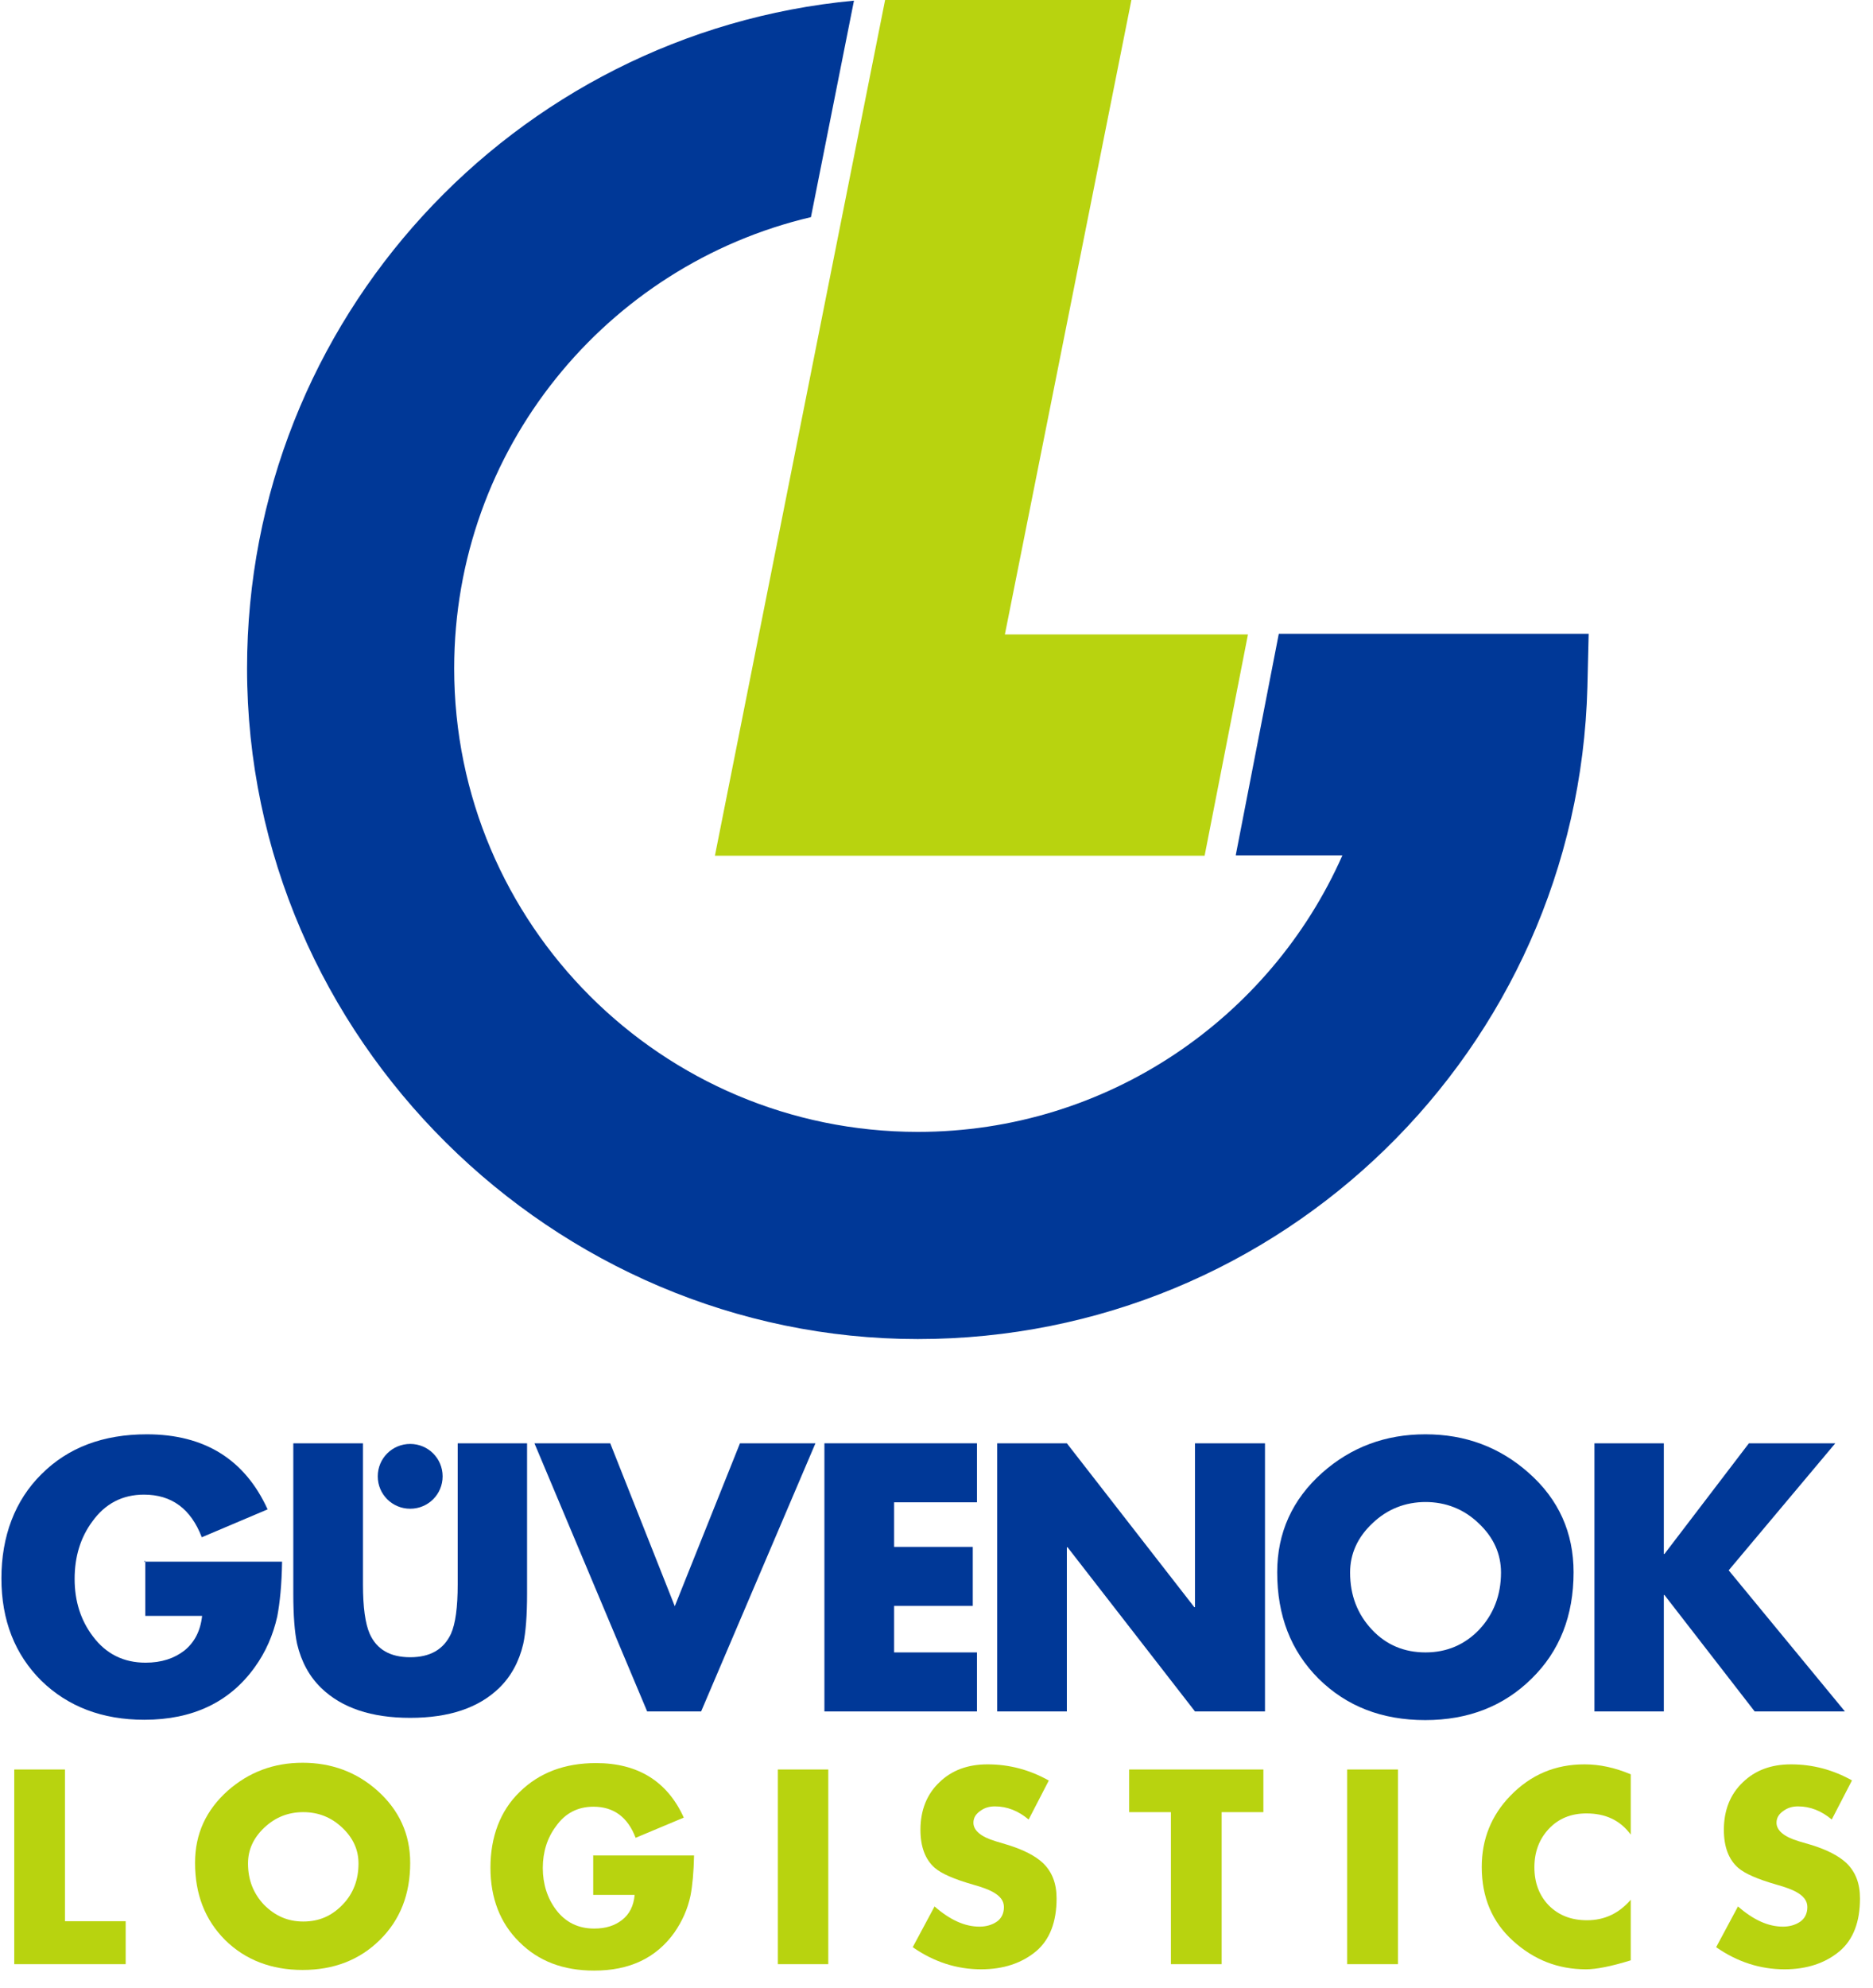
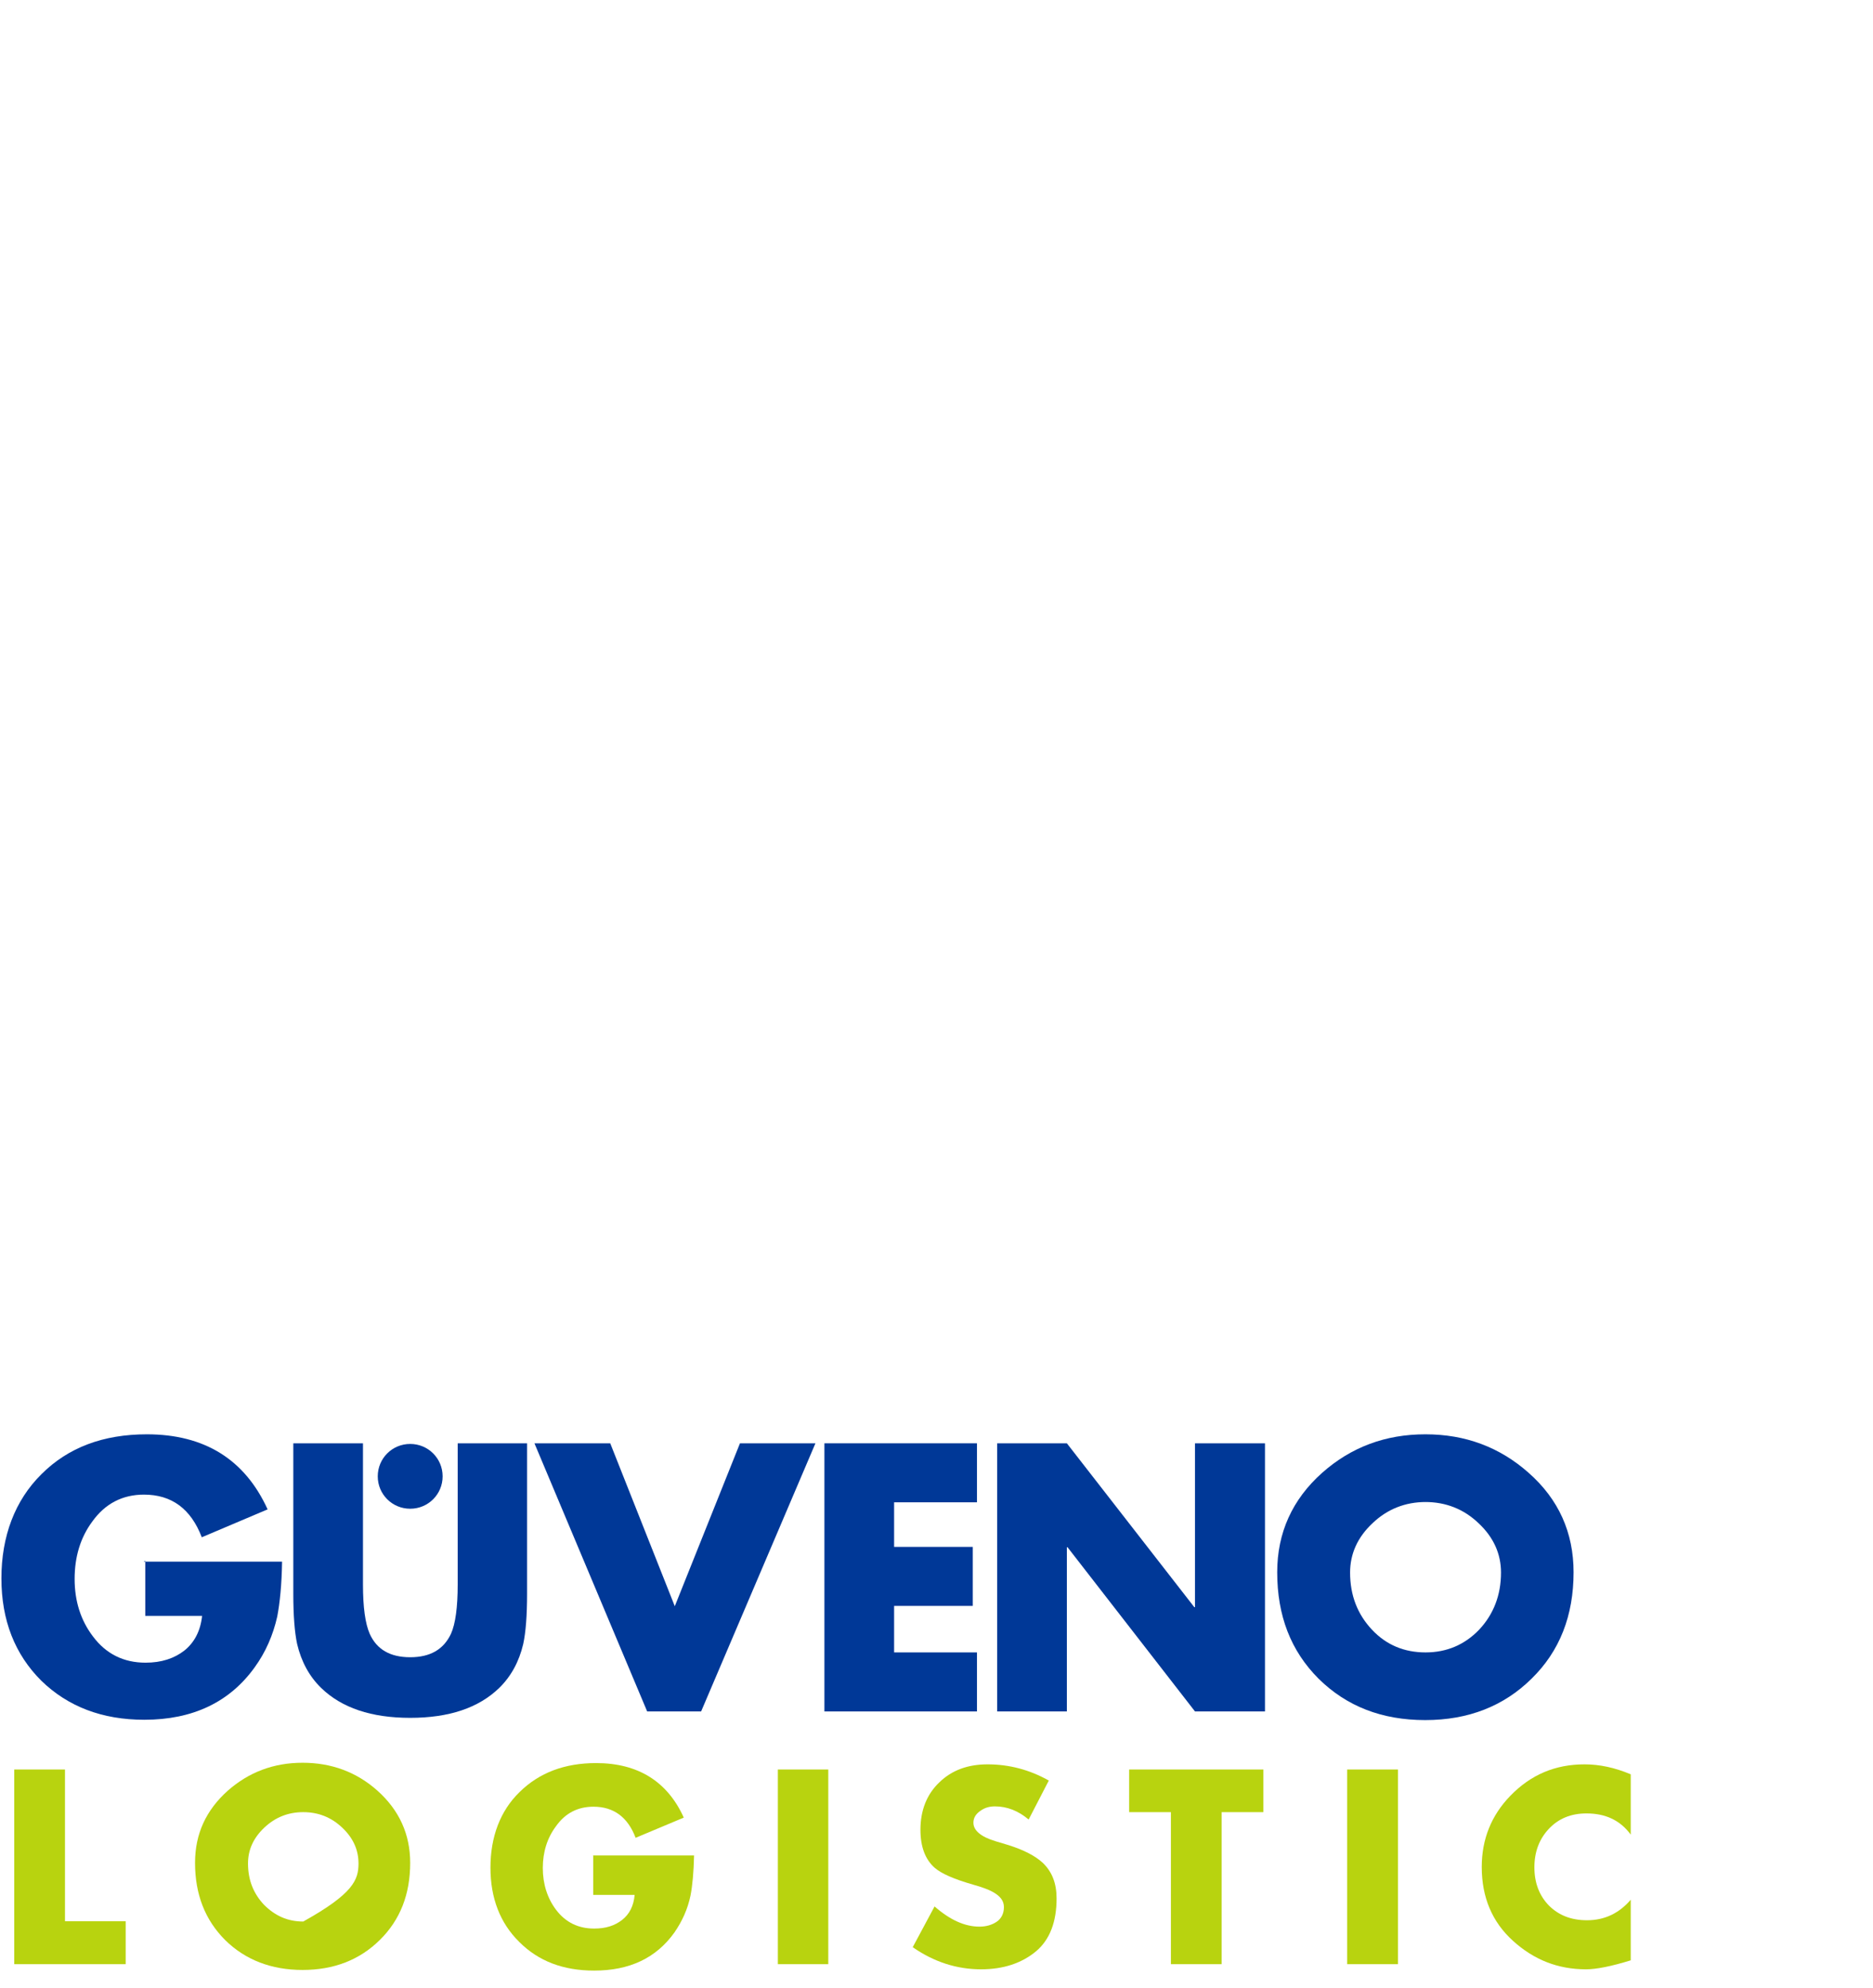
<svg xmlns="http://www.w3.org/2000/svg" width="82" height="87" viewBox="0 0 82 87" fill="none">
  <path fill-rule="evenodd" clip-rule="evenodd" d="M2.845 77.425V84.063H5.502V85.943H0.624V77.425H2.845Z" fill="#B8D30F" />
-   <path fill-rule="evenodd" clip-rule="evenodd" d="M13.277 79.291C12.616 79.291 12.053 79.516 11.575 79.965C11.098 80.414 10.858 80.933 10.858 81.537C10.858 82.266 11.098 82.856 11.561 83.347C12.039 83.824 12.588 84.077 13.277 84.077C13.965 84.077 14.514 83.838 14.992 83.347C15.47 82.856 15.695 82.252 15.695 81.537C15.695 80.933 15.456 80.414 14.978 79.965C14.5 79.516 13.937 79.291 13.277 79.291ZM13.248 77.13C14.514 77.13 15.61 77.537 16.524 78.351C17.48 79.207 17.958 80.26 17.958 81.509C17.958 82.884 17.522 84.007 16.622 84.891C15.737 85.761 14.612 86.196 13.248 86.196C11.885 86.196 10.746 85.761 9.86 84.891C8.975 84.007 8.539 82.884 8.539 81.509C8.539 80.246 9.017 79.207 9.973 78.351C10.901 77.537 11.983 77.13 13.248 77.13Z" fill="#B8D30F" />
+   <path fill-rule="evenodd" clip-rule="evenodd" d="M13.277 79.291C12.616 79.291 12.053 79.516 11.575 79.965C11.098 80.414 10.858 80.933 10.858 81.537C10.858 82.266 11.098 82.856 11.561 83.347C12.039 83.824 12.588 84.077 13.277 84.077C15.47 82.856 15.695 82.252 15.695 81.537C15.695 80.933 15.456 80.414 14.978 79.965C14.5 79.516 13.937 79.291 13.277 79.291ZM13.248 77.13C14.514 77.13 15.61 77.537 16.524 78.351C17.48 79.207 17.958 80.26 17.958 81.509C17.958 82.884 17.522 84.007 16.622 84.891C15.737 85.761 14.612 86.196 13.248 86.196C11.885 86.196 10.746 85.761 9.86 84.891C8.975 84.007 8.539 82.884 8.539 81.509C8.539 80.246 9.017 79.207 9.973 78.351C10.901 77.537 11.983 77.13 13.248 77.13Z" fill="#B8D30F" />
  <path fill-rule="evenodd" clip-rule="evenodd" d="M25.985 81.186H30.386C30.371 81.915 30.315 82.505 30.231 82.94C30.104 83.543 29.865 84.063 29.528 84.554C28.727 85.677 27.56 86.224 26.013 86.224C24.664 86.224 23.581 85.817 22.738 84.975C21.894 84.147 21.472 83.052 21.472 81.719C21.472 80.386 21.894 79.235 22.752 78.407C23.609 77.565 24.72 77.144 26.098 77.144C27.925 77.144 29.219 77.944 29.936 79.53L27.827 80.414C27.489 79.516 26.871 79.053 25.985 79.053C25.296 79.053 24.748 79.333 24.34 79.909C23.961 80.414 23.764 81.031 23.764 81.733C23.764 82.435 23.961 83.052 24.34 83.558C24.762 84.119 25.324 84.385 26.013 84.385C26.519 84.385 26.913 84.259 27.236 84.007C27.56 83.754 27.742 83.389 27.785 82.912H25.971V81.172L25.985 81.186Z" fill="#B8D30F" />
  <path d="M34.055 77.425H36.262V85.943H34.055V77.425Z" fill="#B8D30F" />
  <path fill-rule="evenodd" clip-rule="evenodd" d="M45.92 77.902L45.034 79.614C44.584 79.235 44.092 79.039 43.558 79.039C43.319 79.039 43.122 79.095 42.94 79.221C42.729 79.361 42.616 79.53 42.616 79.754C42.616 80.091 42.94 80.372 43.6 80.568L44.163 80.737C44.823 80.947 45.316 81.2 45.653 81.509C46.061 81.901 46.257 82.407 46.257 83.066C46.257 84.091 45.962 84.863 45.372 85.368C44.739 85.901 43.924 86.168 42.954 86.168C41.885 86.168 40.887 85.845 39.959 85.2L40.915 83.417C41.59 84.007 42.237 84.301 42.883 84.301C43.164 84.301 43.418 84.231 43.629 84.091C43.839 83.951 43.952 83.726 43.952 83.445C43.952 83.165 43.783 82.954 43.446 82.772C43.291 82.687 43.01 82.575 42.602 82.463C41.773 82.224 41.224 81.986 40.929 81.733C40.508 81.368 40.297 80.807 40.297 80.063C40.297 79.207 40.578 78.505 41.126 77.986C41.674 77.453 42.377 77.2 43.235 77.2C44.191 77.2 45.077 77.439 45.906 77.902" fill="#B8D30F" />
  <path fill-rule="evenodd" clip-rule="evenodd" d="M53.483 79.291V85.943H51.262V79.291H49.435V77.425H55.311V79.291H53.483Z" fill="#B8D30F" />
  <path d="M58.98 77.425H61.202V85.943H58.98V77.425Z" fill="#B8D30F" />
  <path fill-rule="evenodd" clip-rule="evenodd" d="M71.394 77.621V80.274C70.93 79.642 70.283 79.347 69.454 79.347C68.779 79.347 68.231 79.572 67.809 80.021C67.387 80.47 67.176 81.031 67.176 81.705C67.176 82.379 67.387 82.94 67.809 83.375C68.245 83.81 68.793 84.021 69.482 84.021C70.255 84.021 70.888 83.712 71.394 83.123V85.775C70.536 86.041 69.876 86.168 69.44 86.168C68.217 86.168 67.162 85.761 66.235 84.919C65.321 84.091 64.871 83.01 64.871 81.691C64.871 80.47 65.293 79.432 66.122 78.576C67.022 77.649 68.09 77.2 69.37 77.2C70.03 77.2 70.691 77.341 71.394 77.635" fill="#B8D30F" />
-   <path fill-rule="evenodd" clip-rule="evenodd" d="M81.08 77.902L80.194 79.614C79.745 79.235 79.252 79.039 78.718 79.039C78.479 79.039 78.282 79.095 78.1 79.221C77.889 79.361 77.776 79.53 77.776 79.754C77.776 80.091 78.1 80.372 78.76 80.568L79.337 80.737C79.998 80.947 80.49 81.2 80.827 81.509C81.235 81.901 81.431 82.407 81.431 83.066C81.431 84.091 81.136 84.863 80.546 85.368C79.913 85.901 79.098 86.168 78.128 86.168C77.059 86.168 76.061 85.845 75.133 85.2L76.089 83.417C76.764 84.007 77.411 84.301 78.058 84.301C78.339 84.301 78.592 84.231 78.803 84.091C79.013 83.951 79.126 83.726 79.126 83.445C79.126 83.165 78.957 82.954 78.62 82.772C78.465 82.687 78.184 82.575 77.776 82.463C76.947 82.224 76.399 81.986 76.103 81.733C75.682 81.368 75.471 80.807 75.471 80.063C75.471 79.207 75.752 78.505 76.3 77.986C76.849 77.453 77.551 77.2 78.409 77.2C79.365 77.2 80.251 77.439 81.08 77.902Z" fill="#B8D30F" />
-   <path fill-rule="evenodd" clip-rule="evenodd" d="M54.102 37.414L55.986 27.731H69.552L69.496 30.061C69.088 45.919 56.112 58.591 40.184 58.591C24.256 58.591 10.816 45.456 10.816 29.247C10.816 13.978 22.485 1.431 37.387 0.028L35.503 9.501C26.547 11.606 19.884 19.647 19.884 29.247C19.884 40.446 28.98 49.526 40.184 49.526C48.479 49.526 55.62 44.543 58.77 37.428H54.116L54.102 37.414Z" fill="#003897" />
-   <path fill-rule="evenodd" clip-rule="evenodd" d="M31.299 37.442L38.75 0H49.533L43.994 27.759H54.636L52.738 37.442H31.299Z" fill="#B8D30F" />
  <path fill-rule="evenodd" clip-rule="evenodd" d="M6.289 68.331H12.349C12.335 69.341 12.25 70.141 12.138 70.731C11.955 71.544 11.632 72.288 11.154 72.948C10.057 74.478 8.44 75.249 6.318 75.249C4.476 75.249 2.972 74.674 1.805 73.537C0.652 72.387 0.062 70.899 0.062 69.061C0.062 67.222 0.652 65.65 1.819 64.499C2.986 63.335 4.518 62.759 6.43 62.759C8.946 62.759 10.718 63.854 11.716 66.043L8.834 67.264C8.356 66.015 7.512 65.398 6.303 65.398C5.362 65.398 4.602 65.791 4.04 66.576C3.52 67.278 3.267 68.12 3.267 69.089C3.267 70.057 3.534 70.899 4.068 71.601C4.645 72.373 5.418 72.751 6.374 72.751C7.063 72.751 7.625 72.569 8.075 72.218C8.511 71.867 8.778 71.362 8.848 70.703H6.36V68.303H6.332L6.289 68.331Z" fill="#003897" />
  <path fill-rule="evenodd" clip-rule="evenodd" d="M20.024 63.152H23.075V69.734C23.075 70.689 23.019 71.418 22.906 71.938C22.724 72.709 22.372 73.355 21.852 73.86C20.952 74.73 19.659 75.165 17.958 75.165C16.257 75.165 14.963 74.73 14.064 73.86C13.543 73.355 13.192 72.709 13.009 71.938C12.897 71.418 12.841 70.674 12.841 69.734V63.152H15.891V69.327C15.891 70.324 15.99 71.039 16.186 71.488C16.496 72.176 17.086 72.513 17.958 72.513C18.829 72.513 19.42 72.176 19.743 71.488C19.94 71.053 20.038 70.324 20.038 69.327V63.152H20.024Z" fill="#003897" />
  <path fill-rule="evenodd" clip-rule="evenodd" d="M26.716 63.152L29.542 70.281L32.396 63.152H35.7L30.695 74.885H28.333L23.398 63.152H26.716Z" fill="#003897" />
  <path fill-rule="evenodd" clip-rule="evenodd" d="M42.771 65.734H39.144V67.685H42.588V70.267H39.144V72.302H42.771V74.885H36.093V63.152H42.771V65.734Z" fill="#003897" />
  <path fill-rule="evenodd" clip-rule="evenodd" d="M43.657 74.885V63.152H46.707L52.288 70.324H52.317V63.152H55.381V74.885H52.317L46.736 67.699H46.707V74.885H43.657Z" fill="#003897" />
  <path fill-rule="evenodd" clip-rule="evenodd" d="M62.425 65.721C61.525 65.721 60.738 66.029 60.091 66.647C59.43 67.264 59.107 67.994 59.107 68.808C59.107 69.804 59.43 70.632 60.063 71.306C60.695 71.98 61.483 72.302 62.41 72.302C63.338 72.302 64.126 71.966 64.758 71.306C65.391 70.632 65.714 69.79 65.714 68.808C65.714 67.994 65.391 67.264 64.73 66.647C64.084 66.029 63.296 65.721 62.396 65.721M62.41 62.759C64.154 62.759 65.658 63.321 66.923 64.443C68.245 65.608 68.891 67.068 68.891 68.794C68.891 70.689 68.287 72.246 67.05 73.453C65.841 74.646 64.294 75.263 62.396 75.263C60.498 75.263 58.952 74.66 57.729 73.453C56.506 72.232 55.916 70.689 55.916 68.794C55.916 67.068 56.576 65.608 57.884 64.443C59.149 63.321 60.653 62.759 62.396 62.759H62.41Z" fill="#003897" />
-   <path fill-rule="evenodd" clip-rule="evenodd" d="M72.87 67.994L76.567 63.152H80.349L75.682 68.71L80.771 74.885H76.82L72.87 69.79H72.842V74.885H69.805V63.152H72.842V67.994H72.87Z" fill="#003897" />
  <path fill-rule="evenodd" clip-rule="evenodd" d="M16.538 64.598C16.538 63.812 17.171 63.18 17.958 63.18C18.745 63.18 19.378 63.812 19.378 64.598C19.378 65.384 18.745 66.015 17.958 66.015C17.171 66.015 16.538 65.384 16.538 64.598Z" fill="#003897" />
</svg>